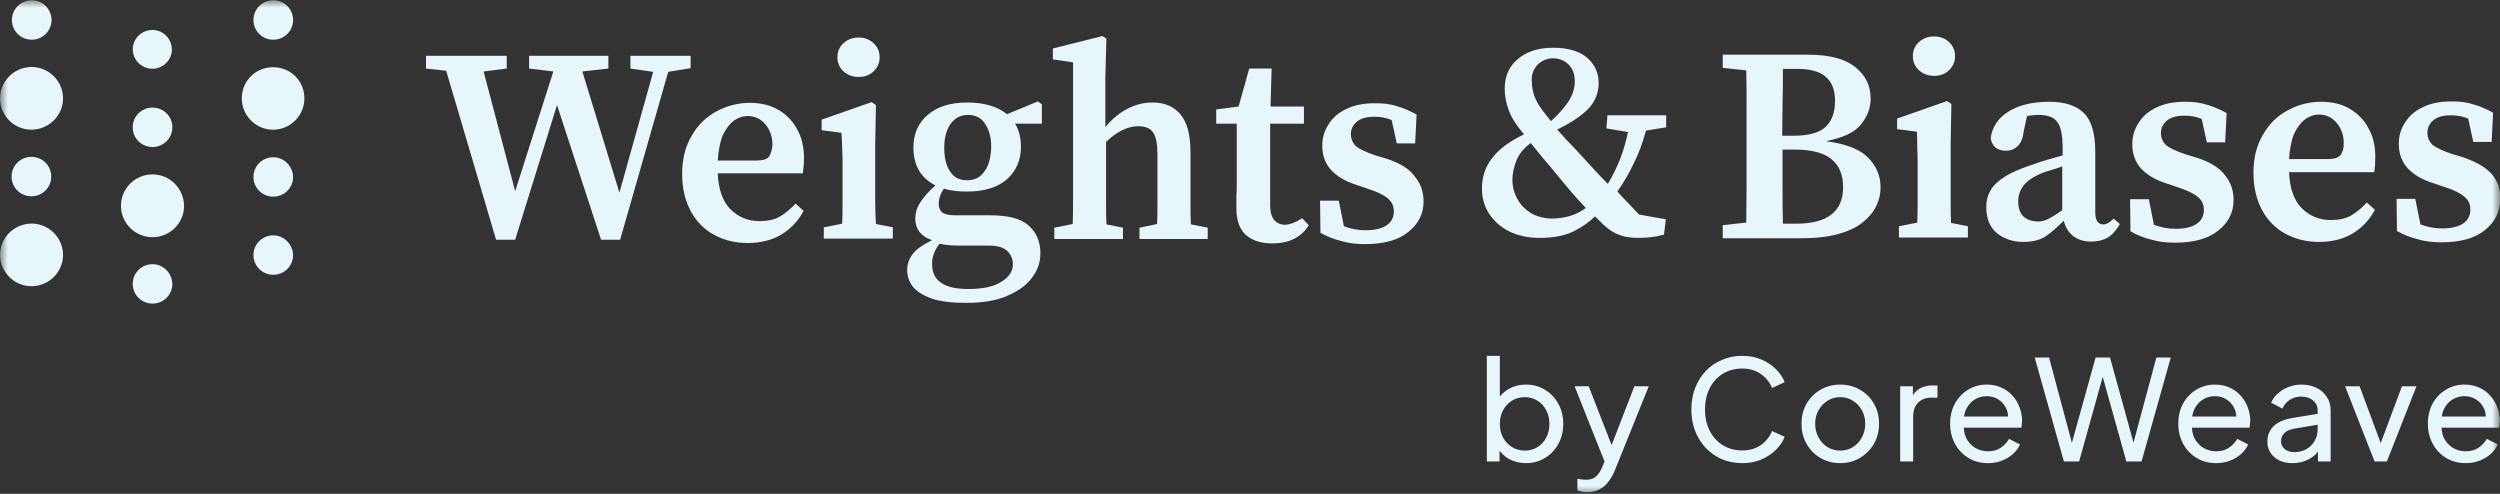
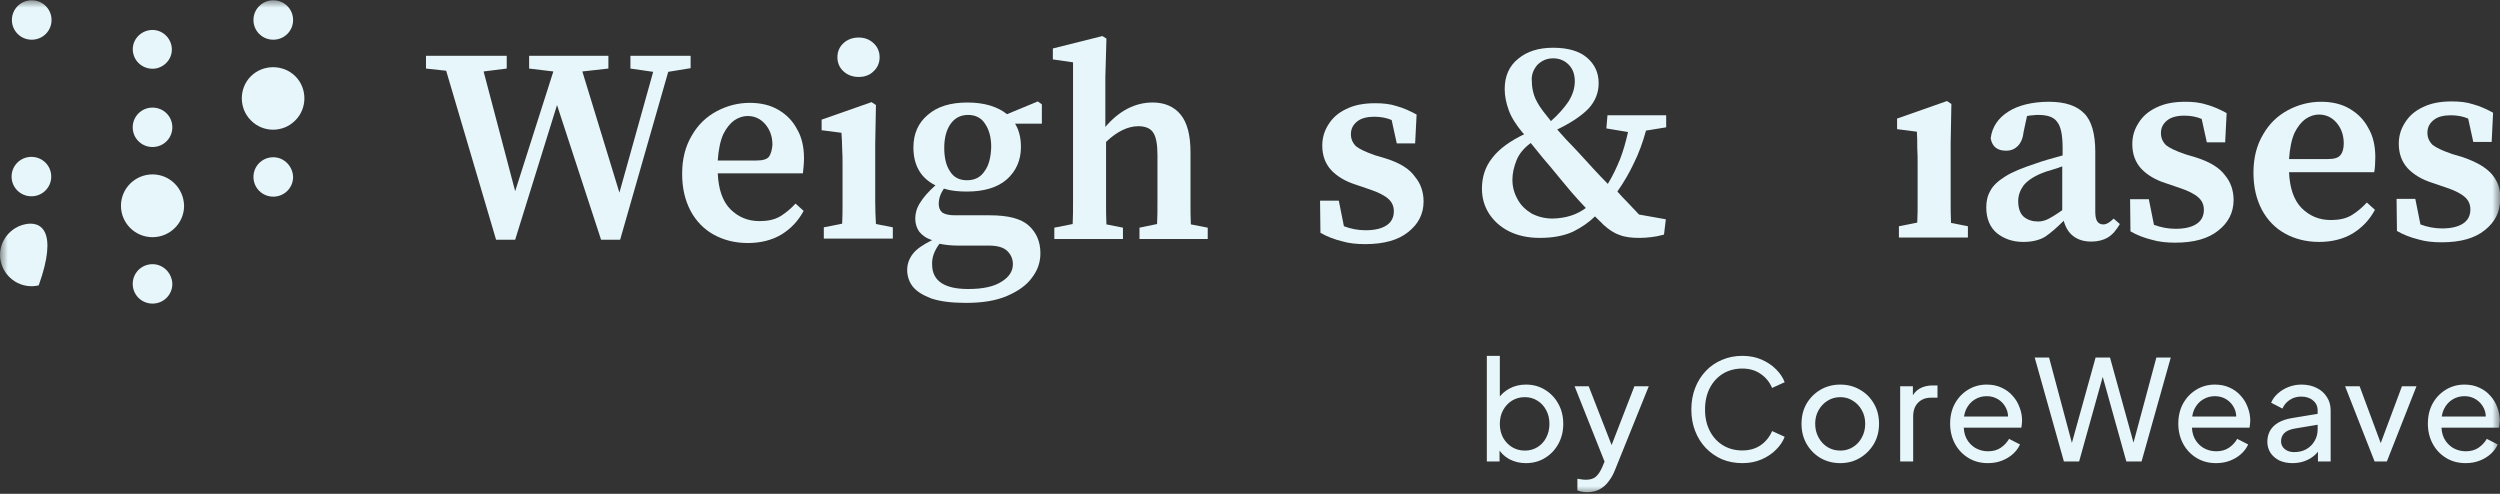
<svg xmlns="http://www.w3.org/2000/svg" width="162" height="32" viewBox="0 0 162 32" fill="none">
  <rect x="0" y="0" width="162" height="32" fill="#333333" stroke="none" />
  <g clip-path="url(#clip0_3545_12358)">
    <mask id="mask0_3545_12358" style="mask-type:luminance" maskUnits="userSpaceOnUse" x="0" y="0" width="162" height="32">
      <path d="M162 0H0V32H162V0Z" fill="white" />
    </mask>
    <g mask="url(#mask0_3545_12358)">
      <path d="M98.873 30.011C98.481 30.011 98.121 29.924 97.796 29.749C97.476 29.574 97.228 29.327 97.053 29.008L97.171 28.863V29.903H96.347V23.059H97.189V26.078L97.062 25.871C97.243 25.581 97.491 25.352 97.805 25.183C98.119 25.009 98.478 24.921 98.882 24.921C99.341 24.921 99.751 25.033 100.113 25.256C100.481 25.479 100.771 25.783 100.982 26.169C101.194 26.549 101.299 26.983 101.299 27.471C101.299 27.947 101.194 28.378 100.982 28.764C100.771 29.149 100.481 29.454 100.113 29.677C99.751 29.9 99.338 30.011 98.873 30.011ZM98.81 29.198C99.117 29.198 99.392 29.122 99.633 28.972C99.875 28.821 100.062 28.616 100.195 28.357C100.334 28.092 100.403 27.796 100.403 27.471C100.403 27.133 100.334 26.838 100.195 26.585C100.062 26.326 99.875 26.121 99.633 25.97C99.392 25.813 99.117 25.735 98.81 25.735C98.502 25.735 98.224 25.81 97.977 25.961C97.735 26.112 97.542 26.32 97.397 26.585C97.258 26.844 97.189 27.139 97.189 27.471C97.189 27.796 97.258 28.092 97.397 28.357C97.542 28.616 97.735 28.821 97.977 28.972C98.224 29.122 98.502 29.198 98.81 29.198ZM102.849 31.892C102.74 31.892 102.632 31.883 102.523 31.865C102.414 31.847 102.312 31.817 102.215 31.774V31.024C102.281 31.036 102.363 31.048 102.46 31.06C102.562 31.078 102.662 31.087 102.758 31.087C103.042 31.087 103.256 31.024 103.401 30.897C103.552 30.777 103.694 30.566 103.827 30.264L104.134 29.532L104.116 30.264L102.034 25.03H102.948L104.569 29.189H104.297L105.909 25.03H106.841L104.641 30.481C104.539 30.741 104.406 30.976 104.243 31.187C104.086 31.404 103.893 31.575 103.664 31.702C103.434 31.828 103.163 31.892 102.849 31.892ZM112.903 30.011C112.426 30.011 111.986 29.927 111.581 29.758C111.183 29.583 110.833 29.339 110.532 29.026C110.235 28.712 110.006 28.345 109.843 27.923C109.68 27.501 109.599 27.04 109.599 26.54C109.599 26.033 109.68 25.569 109.843 25.147C110.006 24.725 110.235 24.358 110.532 24.044C110.827 23.731 111.177 23.49 111.581 23.321C111.986 23.146 112.426 23.059 112.903 23.059C113.368 23.059 113.783 23.14 114.153 23.303C114.527 23.466 114.84 23.677 115.094 23.936C115.353 24.195 115.537 24.472 115.646 24.768L114.832 25.138C114.674 24.765 114.43 24.463 114.098 24.234C113.766 23.999 113.368 23.882 112.903 23.882C112.433 23.882 112.012 23.993 111.644 24.216C111.282 24.439 110.999 24.75 110.794 25.147C110.589 25.545 110.486 26.009 110.486 26.54C110.486 27.064 110.589 27.525 110.794 27.923C110.999 28.321 111.282 28.631 111.644 28.854C112.012 29.077 112.433 29.189 112.903 29.189C113.368 29.189 113.766 29.074 114.098 28.845C114.43 28.61 114.674 28.305 114.832 27.932L115.646 28.303C115.537 28.598 115.353 28.875 115.094 29.134C114.84 29.393 114.527 29.604 114.153 29.767C113.783 29.93 113.368 30.011 112.903 30.011ZM119.253 30.011C118.783 30.011 118.358 29.903 117.978 29.686C117.598 29.463 117.295 29.159 117.072 28.773C116.848 28.387 116.738 27.95 116.738 27.462C116.738 26.974 116.846 26.54 117.063 26.16C117.287 25.78 117.588 25.479 117.968 25.256C118.348 25.033 118.777 24.921 119.253 24.921C119.725 24.921 120.15 25.033 120.53 25.256C120.91 25.473 121.209 25.771 121.426 26.151C121.65 26.53 121.762 26.968 121.762 27.462C121.762 27.956 121.646 28.396 121.418 28.782C121.188 29.161 120.883 29.463 120.503 29.686C120.129 29.903 119.712 30.011 119.253 30.011ZM119.253 29.198C119.556 29.198 119.828 29.122 120.068 28.972C120.316 28.821 120.509 28.613 120.648 28.348C120.792 28.083 120.865 27.787 120.865 27.462C120.865 27.13 120.792 26.838 120.648 26.585C120.509 26.326 120.316 26.121 120.068 25.97C119.828 25.813 119.556 25.735 119.253 25.735C118.946 25.735 118.669 25.813 118.421 25.97C118.18 26.121 117.986 26.326 117.842 26.585C117.697 26.838 117.624 27.13 117.624 27.462C117.624 27.787 117.697 28.083 117.842 28.348C117.986 28.613 118.18 28.821 118.421 28.972C118.669 29.122 118.946 29.198 119.253 29.198ZM123.131 29.903V25.03H123.955V25.925L123.864 25.798C123.979 25.521 124.154 25.316 124.39 25.183C124.624 25.045 124.911 24.976 125.25 24.976H125.549V25.771H125.122C124.779 25.771 124.502 25.88 124.29 26.097C124.079 26.308 123.973 26.609 123.973 27.001V29.903H123.131ZM128.813 30.011C128.342 30.011 127.923 29.9 127.555 29.677C127.187 29.454 126.897 29.149 126.685 28.764C126.474 28.372 126.368 27.935 126.368 27.453C126.368 26.965 126.471 26.53 126.677 26.151C126.888 25.771 127.171 25.473 127.527 25.256C127.889 25.033 128.294 24.921 128.74 24.921C129.102 24.921 129.422 24.988 129.7 25.12C129.983 25.247 130.222 25.422 130.415 25.645C130.615 25.861 130.765 26.112 130.867 26.395C130.977 26.672 131.031 26.962 131.031 27.263C131.031 27.329 131.025 27.404 131.013 27.489C131.007 27.567 130.997 27.643 130.985 27.715H126.984V26.992H130.497L130.098 27.317C130.153 27.004 130.123 26.723 130.007 26.476C129.893 26.229 129.724 26.033 129.501 25.889C129.277 25.744 129.025 25.672 128.74 25.672C128.456 25.672 128.197 25.744 127.962 25.889C127.726 26.033 127.543 26.241 127.409 26.512C127.283 26.778 127.232 27.094 127.256 27.462C127.232 27.817 127.285 28.131 127.419 28.402C127.557 28.667 127.751 28.875 127.998 29.026C128.252 29.171 128.527 29.243 128.822 29.243C129.147 29.243 129.422 29.168 129.645 29.017C129.869 28.866 130.05 28.673 130.188 28.438L130.895 28.8C130.798 29.023 130.648 29.228 130.442 29.415C130.243 29.595 130.005 29.74 129.727 29.849C129.456 29.957 129.151 30.011 128.813 30.011ZM133.74 29.903L131.848 23.167H132.78L134.365 29.098H134.148L135.795 23.167H136.728L138.366 29.098H138.139L139.733 23.167H140.666L138.773 29.903H137.787L136.139 23.999H136.374L134.727 29.903H133.74ZM143.599 30.011C143.128 30.011 142.709 29.9 142.341 29.677C141.971 29.454 141.682 29.149 141.471 28.764C141.26 28.372 141.154 27.935 141.154 27.453C141.154 26.965 141.257 26.53 141.462 26.151C141.674 25.771 141.957 25.473 142.313 25.256C142.675 25.033 143.079 24.921 143.526 24.921C143.888 24.921 144.209 24.988 144.486 25.12C144.77 25.247 145.008 25.422 145.201 25.645C145.4 25.861 145.551 26.112 145.653 26.395C145.762 26.672 145.817 26.962 145.817 27.263C145.817 27.329 145.811 27.404 145.799 27.489C145.793 27.567 145.783 27.643 145.771 27.715H141.77V26.992H145.283L144.884 27.317C144.939 27.004 144.908 26.723 144.793 26.476C144.679 26.229 144.51 26.033 144.287 25.889C144.063 25.744 143.809 25.672 143.526 25.672C143.242 25.672 142.983 25.744 142.748 25.889C142.512 26.033 142.328 26.241 142.195 26.512C142.069 26.778 142.017 27.094 142.042 27.462C142.017 27.817 142.072 28.131 142.205 28.402C142.343 28.667 142.536 28.875 142.784 29.026C143.038 29.171 143.312 29.243 143.608 29.243C143.933 29.243 144.209 29.168 144.431 29.017C144.655 28.866 144.836 28.673 144.974 28.438L145.681 28.8C145.584 29.023 145.433 29.228 145.228 29.415C145.029 29.595 144.791 29.74 144.513 29.849C144.242 29.957 143.937 30.011 143.599 30.011ZM148.554 30.011C148.235 30.011 147.951 29.954 147.703 29.84C147.462 29.719 147.272 29.556 147.133 29.351C146.995 29.14 146.924 28.899 146.924 28.628C146.924 28.369 146.979 28.137 147.088 27.932C147.202 27.721 147.377 27.543 147.613 27.398C147.855 27.254 148.156 27.151 148.518 27.091L150.329 26.793V27.498L148.709 27.769C148.394 27.823 148.166 27.923 148.02 28.067C147.881 28.212 147.812 28.39 147.812 28.601C147.812 28.8 147.89 28.965 148.048 29.098C148.211 29.231 148.412 29.297 148.654 29.297C148.961 29.297 149.227 29.234 149.451 29.107C149.68 28.975 149.858 28.797 149.985 28.574C150.118 28.351 150.183 28.104 150.183 27.832V26.594C150.183 26.329 150.085 26.115 149.886 25.952C149.692 25.783 149.435 25.699 149.116 25.699C148.837 25.699 148.591 25.771 148.373 25.916C148.162 26.054 148.005 26.241 147.902 26.476L147.17 26.097C147.26 25.873 147.404 25.675 147.603 25.5C147.803 25.319 148.036 25.177 148.301 25.075C148.566 24.973 148.845 24.921 149.134 24.921C149.508 24.921 149.837 24.994 150.12 25.138C150.404 25.277 150.624 25.473 150.781 25.726C150.945 25.973 151.026 26.262 151.026 26.594V29.903H150.203V28.981L150.356 29.035C150.254 29.228 150.114 29.396 149.939 29.541C149.764 29.686 149.559 29.8 149.323 29.885C149.089 29.969 148.831 30.011 148.554 30.011ZM153.873 29.903L151.962 25.03H152.904L154.434 29.152H154.107L155.646 25.03H156.588L154.669 29.903H153.873ZM159.77 30.011C159.3 30.011 158.879 29.9 158.511 29.677C158.143 29.454 157.853 29.149 157.643 28.764C157.431 28.372 157.326 27.935 157.326 27.453C157.326 26.965 157.428 26.53 157.633 26.151C157.844 25.771 158.129 25.473 158.485 25.256C158.847 25.033 159.251 24.921 159.697 24.921C160.06 24.921 160.379 24.988 160.657 25.12C160.941 25.247 161.179 25.422 161.372 25.645C161.571 25.861 161.722 26.112 161.825 26.395C161.933 26.672 161.988 26.962 161.988 27.263C161.988 27.329 161.982 27.404 161.97 27.489C161.963 27.567 161.955 27.643 161.943 27.715H157.942V26.992H161.453L161.055 27.317C161.11 27.004 161.079 26.723 160.965 26.476C160.85 26.229 160.681 26.033 160.457 25.889C160.235 25.744 159.981 25.672 159.697 25.672C159.414 25.672 159.154 25.744 158.918 25.889C158.684 26.033 158.499 26.241 158.367 26.512C158.239 26.778 158.188 27.094 158.213 27.462C158.188 27.817 158.243 28.131 158.375 28.402C158.515 28.667 158.708 28.875 158.955 29.026C159.209 29.171 159.483 29.243 159.778 29.243C160.105 29.243 160.379 29.168 160.603 29.017C160.825 28.866 161.006 28.673 161.146 28.438L161.852 28.8C161.756 29.023 161.604 29.228 161.4 29.415C161.201 29.595 160.961 29.74 160.684 29.849C160.412 29.957 160.107 30.011 159.77 30.011Z" fill="#E6F6FA" />
-       <path d="M125.333 4.915C125.713 4.915 126.047 4.797 126.284 4.56C126.546 4.324 126.687 4.016 126.687 3.638C126.687 3.259 126.546 2.952 126.284 2.715C126.023 2.479 125.713 2.361 125.333 2.361C124.952 2.361 124.62 2.479 124.358 2.715C124.095 2.952 123.953 3.259 123.953 3.638C123.953 4.016 124.095 4.324 124.358 4.56C124.62 4.797 124.952 4.915 125.333 4.915Z" fill="#E6F6FA" />
      <path d="M52.099 10.261C52.099 9.527 51.956 8.889 51.647 8.368C51.362 7.824 50.958 7.422 50.435 7.115C49.911 6.807 49.293 6.665 48.579 6.665C47.818 6.665 47.105 6.855 46.439 7.209C45.773 7.564 45.225 8.084 44.822 8.794C44.417 9.48 44.203 10.284 44.203 11.254C44.203 12.223 44.394 12.98 44.75 13.666C45.107 14.328 45.606 14.849 46.248 15.204C46.89 15.558 47.628 15.748 48.46 15.748C49.293 15.748 50.03 15.558 50.625 15.204C51.243 14.825 51.719 14.328 52.075 13.666L51.552 13.193C51.243 13.524 50.91 13.808 50.553 14.021C50.197 14.234 49.745 14.328 49.221 14.328C48.46 14.328 47.842 14.068 47.319 13.548C46.819 13.028 46.558 12.271 46.51 11.23H52.028C52.052 10.97 52.099 10.639 52.099 10.261ZM49.84 10.142C49.697 10.331 49.412 10.402 48.983 10.402H46.51C46.558 9.693 46.677 9.125 46.867 8.699C47.081 8.274 47.319 7.99 47.58 7.801C47.866 7.611 48.151 7.517 48.436 7.517C48.889 7.517 49.269 7.683 49.578 8.037C49.888 8.392 50.054 8.841 50.054 9.385C50.03 9.693 49.959 9.953 49.84 10.142Z" fill="#E6F6FA" />
      <path d="M65.254 7.399C64.635 6.903 63.779 6.643 62.685 6.643C61.591 6.643 60.735 6.903 60.116 7.447C59.498 7.967 59.189 8.677 59.189 9.552C59.189 10.71 59.664 11.538 60.616 12.011C60.164 12.413 59.831 12.792 59.617 13.147C59.403 13.478 59.308 13.832 59.308 14.164C59.308 14.495 59.403 14.778 59.569 15.015C59.76 15.252 60.022 15.441 60.402 15.559C59.831 15.843 59.403 16.127 59.165 16.434C58.904 16.765 58.785 17.12 58.785 17.498C58.785 17.877 58.904 18.255 59.141 18.563C59.403 18.894 59.807 19.13 60.354 19.343C60.925 19.532 61.662 19.627 62.59 19.627C63.66 19.627 64.54 19.485 65.254 19.178C65.967 18.87 66.514 18.492 66.871 17.995C67.252 17.498 67.418 16.978 67.418 16.41C67.418 15.654 67.156 15.062 66.657 14.613C66.157 14.164 65.325 13.951 64.136 13.951H61.877C61.472 13.951 61.21 13.88 61.044 13.761C60.901 13.62 60.83 13.454 60.83 13.217C60.83 12.863 60.949 12.532 61.163 12.224C61.615 12.366 62.114 12.413 62.661 12.413C63.755 12.413 64.635 12.153 65.23 11.633C65.848 11.089 66.157 10.379 66.157 9.528C66.157 8.937 66.038 8.44 65.777 8.014H67.513V6.761L67.252 6.572L65.254 7.399ZM60.878 15.796C61.234 15.867 61.615 15.914 62.067 15.914H64.064C64.635 15.914 65.04 16.032 65.278 16.269C65.516 16.505 65.635 16.789 65.635 17.12C65.635 17.569 65.397 17.948 64.897 18.255C64.421 18.563 63.708 18.728 62.756 18.728C61.995 18.728 61.425 18.61 61.02 18.35C60.616 18.09 60.402 17.688 60.402 17.144C60.378 16.694 60.544 16.245 60.878 15.796ZM63.803 11.089C63.541 11.491 63.161 11.68 62.661 11.68C62.162 11.68 61.805 11.491 61.567 11.113C61.306 10.734 61.187 10.214 61.187 9.575C61.187 8.937 61.329 8.416 61.591 8.038C61.877 7.636 62.257 7.447 62.733 7.447C63.208 7.447 63.589 7.636 63.827 8.014C64.089 8.393 64.231 8.889 64.231 9.528C64.207 10.167 64.089 10.71 63.803 11.089Z" fill="#E6F6FA" />
      <path d="M77.144 13.098V9.857C77.144 8.746 76.93 7.942 76.502 7.421C76.073 6.901 75.455 6.641 74.694 6.641C73.576 6.641 72.53 7.161 71.626 8.226V5.033L71.697 2.502L71.436 2.336L68.225 3.14V3.85L69.533 4.039V13.074C69.533 13.594 69.533 14.067 69.509 14.517L68.32 14.753V15.486H72.767V14.753L71.697 14.54C71.673 14.091 71.673 13.594 71.673 13.098V9.195C72.387 8.509 73.101 8.178 73.766 8.178C74.218 8.178 74.551 8.32 74.718 8.58C74.908 8.841 75.003 9.337 75.003 10.023V13.098C75.003 13.594 75.003 14.067 74.979 14.517L73.838 14.753V15.486H78.261V14.753L77.168 14.54C77.144 14.091 77.144 13.618 77.144 13.098Z" fill="#E6F6FA" />
      <path d="M44.824 3.614H40.851V4.442L42.326 4.655L40.138 12.483L37.736 4.631L39.424 4.442V3.614H34.287V4.442L35.857 4.631L33.383 12.389L31.338 4.631L32.836 4.442V3.614H27.604V4.442L28.912 4.584L32.146 15.534H33.383L36.095 6.807L38.949 15.534H40.185L43.301 4.655L44.752 4.418V3.614H44.824Z" fill="#E6F6FA" />
      <path d="M55.643 4.987C56.023 4.987 56.357 4.868 56.594 4.632C56.856 4.395 56.999 4.088 56.999 3.709C56.999 3.331 56.856 3.023 56.594 2.787C56.333 2.55 56.023 2.432 55.643 2.432C55.263 2.432 54.929 2.55 54.668 2.787C54.406 3.023 54.264 3.331 54.264 3.709C54.264 4.088 54.406 4.395 54.668 4.632C54.929 4.868 55.263 4.987 55.643 4.987Z" fill="#E6F6FA" />
      <path d="M56.714 13.074V9.337L56.761 6.807L56.475 6.618L53.241 7.753V8.439L54.526 8.604C54.549 8.959 54.573 9.314 54.573 9.645C54.597 9.976 54.597 10.378 54.597 10.851V13.051C54.597 13.571 54.597 14.044 54.573 14.493L53.383 14.73V15.463H57.855V14.73L56.761 14.517C56.737 14.068 56.714 13.595 56.714 13.074Z" fill="#E6F6FA" />
      <path d="M136.298 14.542C135.941 14.542 135.774 14.282 135.774 13.738V9.836C135.774 8.677 135.536 7.825 135.06 7.352C134.585 6.856 133.824 6.595 132.778 6.595C131.731 6.595 130.803 6.808 130.137 7.234C129.471 7.66 129.091 8.227 128.996 8.96C129.091 9.504 129.424 9.765 129.994 9.765C130.304 9.765 130.542 9.67 130.755 9.457C130.97 9.244 131.089 8.937 131.137 8.511L131.351 7.518C131.493 7.494 131.612 7.47 131.731 7.47C131.874 7.447 131.992 7.447 132.087 7.447C132.683 7.447 133.086 7.589 133.301 7.896C133.538 8.18 133.657 8.748 133.657 9.575V10.072C133.349 10.167 133.039 10.238 132.729 10.332C132.421 10.427 132.159 10.498 131.921 10.592C131.065 10.876 130.399 11.136 129.924 11.444C129.471 11.728 129.139 12.035 128.972 12.366C128.782 12.697 128.71 13.052 128.71 13.431C128.71 14.164 128.948 14.731 129.4 15.11C129.875 15.488 130.447 15.677 131.113 15.677C131.683 15.677 132.159 15.559 132.516 15.346C132.872 15.11 133.277 14.755 133.729 14.306C133.848 14.731 134.038 15.062 134.347 15.299C134.656 15.536 135.036 15.654 135.513 15.654C135.941 15.654 136.298 15.559 136.583 15.393C136.892 15.204 137.131 14.92 137.368 14.518L136.964 14.164C136.725 14.4 136.511 14.542 136.298 14.542ZM133.633 13.62C133.206 13.927 132.872 14.116 132.683 14.211C132.468 14.306 132.278 14.353 132.064 14.353C131.707 14.353 131.397 14.258 131.137 14.045C130.898 13.833 130.779 13.478 130.779 13.028C130.779 12.674 130.898 12.342 131.113 12.035C131.351 11.728 131.755 11.444 132.349 11.207C132.516 11.136 132.683 11.089 132.92 11.018C133.158 10.947 133.396 10.876 133.633 10.781V13.62Z" fill="#E6F6FA" />
      <path d="M142.336 10.214L141.622 10.001C141.003 9.788 140.599 9.599 140.361 9.41C140.147 9.197 140.028 8.937 140.028 8.629C140.028 8.274 140.17 8.014 140.433 7.801C140.695 7.589 141.075 7.494 141.55 7.494C141.955 7.494 142.336 7.565 142.668 7.707L143.002 9.221H144.191L144.286 7.328C143.857 7.092 143.43 6.903 143.002 6.784C142.573 6.643 142.122 6.595 141.599 6.595C140.86 6.595 140.242 6.713 139.719 6.974C139.22 7.21 138.839 7.541 138.578 7.967C138.316 8.369 138.173 8.818 138.173 9.339C138.173 9.977 138.363 10.498 138.743 10.923C139.148 11.349 139.671 11.657 140.337 11.87L141.241 12.177C141.812 12.366 142.217 12.579 142.454 12.792C142.692 13.005 142.811 13.265 142.811 13.596C142.811 13.975 142.668 14.282 142.359 14.495C142.05 14.708 141.599 14.826 140.979 14.826C140.48 14.826 140.005 14.731 139.576 14.566L139.244 12.91H138.03L138.054 14.992C138.506 15.252 138.958 15.417 139.433 15.536C139.91 15.677 140.409 15.725 140.955 15.725C142.169 15.725 143.096 15.464 143.739 14.944C144.404 14.424 144.737 13.761 144.737 12.957C144.737 12.342 144.548 11.799 144.191 11.373C143.833 10.876 143.215 10.498 142.336 10.214Z" fill="#E6F6FA" />
      <path d="M153.92 10.19C153.92 9.457 153.777 8.818 153.468 8.298C153.183 7.754 152.778 7.352 152.255 7.045C151.732 6.737 151.113 6.595 150.399 6.595C149.639 6.595 148.926 6.784 148.259 7.139C147.593 7.494 147.046 8.014 146.642 8.724C146.237 9.41 146.024 10.214 146.024 11.184C146.024 12.13 146.213 12.91 146.571 13.596C146.927 14.258 147.427 14.779 148.068 15.133C148.711 15.488 149.449 15.677 150.281 15.677C151.113 15.677 151.85 15.488 152.446 15.133C153.064 14.755 153.539 14.258 153.896 13.596L153.372 13.123C153.064 13.454 152.73 13.738 152.374 13.951C152.017 14.164 151.565 14.258 151.042 14.258C150.281 14.258 149.663 13.998 149.139 13.478C148.64 12.957 148.378 12.201 148.33 11.16H153.849C153.896 10.9 153.92 10.569 153.92 10.19ZM151.661 10.048C151.518 10.238 151.232 10.309 150.804 10.309H148.33C148.378 9.599 148.497 9.031 148.687 8.606C148.901 8.18 149.139 7.896 149.401 7.707C149.686 7.518 149.971 7.423 150.257 7.423C150.709 7.423 151.089 7.589 151.399 7.943C151.707 8.298 151.875 8.748 151.875 9.292C151.875 9.623 151.802 9.883 151.661 10.048Z" fill="#E6F6FA" />
-       <path d="M83.282 14.566C82.996 14.566 82.758 14.471 82.568 14.258C82.402 14.045 82.306 13.738 82.306 13.288V8.014H84.495V6.902H82.33L82.402 4.443H80.951L80.261 6.902L78.81 7.092V8.014H80.142V11.822C80.142 12.177 80.142 12.461 80.118 12.721V13.501C80.118 14.282 80.332 14.873 80.737 15.228C81.141 15.583 81.712 15.772 82.425 15.772C82.996 15.772 83.472 15.677 83.876 15.464C84.281 15.251 84.59 14.968 84.804 14.589L84.376 14.14C83.995 14.4 83.615 14.542 83.282 14.566Z" fill="#E6F6FA" />
      <path d="M161.483 11.302C161.102 10.852 160.484 10.498 159.603 10.19L158.89 9.977C158.272 9.765 157.868 9.575 157.629 9.386C157.415 9.173 157.296 8.913 157.296 8.605C157.296 8.251 157.439 7.991 157.701 7.778C157.963 7.565 158.343 7.47 158.818 7.47C159.223 7.47 159.603 7.541 159.937 7.683L160.269 9.197H161.459L161.553 7.305C161.126 7.068 160.698 6.879 160.269 6.761C159.841 6.619 159.39 6.572 158.866 6.572C158.129 6.572 157.51 6.69 156.987 6.95C156.487 7.186 156.107 7.518 155.846 7.943C155.584 8.345 155.441 8.795 155.441 9.315C155.441 9.954 155.632 10.474 156.012 10.9C156.417 11.325 156.94 11.633 157.606 11.846L158.51 12.153C159.08 12.342 159.485 12.555 159.722 12.768C159.961 12.981 160.08 13.241 160.08 13.572C160.08 13.951 159.937 14.258 159.627 14.471C159.317 14.684 158.866 14.802 158.248 14.802C157.749 14.802 157.272 14.707 156.844 14.542L156.512 12.886H155.298L155.322 14.968C155.774 15.228 156.226 15.393 156.702 15.512C157.177 15.654 157.677 15.701 158.224 15.701C159.436 15.701 160.364 15.441 161.006 14.92C161.672 14.4 162.006 13.738 162.006 12.934C162.054 12.295 161.863 11.751 161.483 11.302Z" fill="#E6F6FA" />
      <path d="M89.845 10.284L89.132 10.071C88.513 9.858 88.109 9.669 87.871 9.48C87.657 9.267 87.538 9.007 87.538 8.7C87.538 8.345 87.681 8.085 87.942 7.872C88.204 7.659 88.585 7.564 89.06 7.564C89.465 7.564 89.845 7.635 90.178 7.777L90.511 9.291H91.701L91.796 7.422C91.367 7.186 90.939 6.997 90.511 6.878C90.083 6.736 89.631 6.689 89.108 6.689C88.371 6.689 87.752 6.807 87.229 7.068C86.73 7.304 86.349 7.635 86.087 8.061C85.826 8.463 85.683 8.912 85.683 9.433C85.683 10.071 85.873 10.592 86.254 11.017C86.658 11.443 87.182 11.751 87.847 11.963L88.751 12.271C89.322 12.46 89.726 12.673 89.964 12.886C90.202 13.099 90.321 13.359 90.321 13.69C90.321 14.068 90.178 14.376 89.869 14.589C89.56 14.802 89.108 14.92 88.49 14.92C87.99 14.92 87.514 14.825 87.086 14.66L86.754 13.004H85.54L85.564 15.085C86.016 15.345 86.468 15.511 86.944 15.629C87.419 15.771 87.919 15.819 88.466 15.819C89.678 15.819 90.606 15.558 91.249 15.038C91.914 14.518 92.248 13.855 92.248 13.051C92.248 12.436 92.057 11.893 91.701 11.467C91.344 10.946 90.725 10.568 89.845 10.284Z" fill="#E6F6FA" />
      <path d="M126.403 13.004V9.267L126.45 6.737L126.165 6.547L122.931 7.683V8.369L124.215 8.534C124.238 8.889 124.238 9.244 124.238 9.575C124.262 9.906 124.262 10.308 124.262 10.781V12.981C124.262 13.501 124.262 13.974 124.238 14.423L123.05 14.66V15.393H127.52V14.66L126.427 14.447C126.403 13.998 126.403 13.525 126.403 13.004Z" fill="#E6F6FA" />
      <path d="M104.093 8.321L105.496 8.557C105.353 9.196 105.187 9.787 104.973 10.331C104.759 10.851 104.521 11.372 104.188 11.916C103.879 11.608 103.593 11.301 103.284 10.97C102.975 10.639 102.666 10.284 102.309 9.905C102 9.574 101.738 9.29 101.5 9.054C101.263 8.794 101.072 8.581 100.906 8.392C101.833 7.942 102.499 7.493 102.951 7.02C103.379 6.547 103.593 6.003 103.593 5.388C103.593 4.702 103.331 4.158 102.832 3.732C102.333 3.307 101.595 3.094 100.644 3.094C99.693 3.094 98.955 3.33 98.384 3.803C97.79 4.276 97.504 4.939 97.504 5.766C97.504 6.216 97.6 6.689 97.766 7.138C97.933 7.611 98.242 8.084 98.67 8.605C98.694 8.628 98.718 8.628 98.718 8.652C98.741 8.676 98.741 8.676 98.765 8.699C97.837 9.149 97.148 9.645 96.696 10.236C96.244 10.804 96.03 11.466 96.03 12.223C96.03 12.815 96.173 13.335 96.482 13.832C96.791 14.305 97.219 14.707 97.79 14.991C98.361 15.274 99.027 15.416 99.788 15.416C100.644 15.416 101.357 15.274 101.928 15.014C102.499 14.73 102.975 14.399 103.356 14.021C103.45 14.115 103.522 14.186 103.617 14.281C103.712 14.376 103.807 14.447 103.879 14.541C104.236 14.872 104.592 15.109 104.949 15.227C105.306 15.369 105.734 15.416 106.257 15.416C106.519 15.416 106.733 15.393 106.971 15.369C107.209 15.345 107.47 15.298 107.827 15.203L107.946 14.21L106.21 13.902C105.948 13.619 105.71 13.382 105.472 13.122C105.234 12.886 105.02 12.649 104.806 12.412C105.234 11.797 105.591 11.183 105.877 10.568C106.186 9.953 106.448 9.243 106.661 8.463L107.969 8.25V7.469H104.164L104.093 8.321ZM99.621 4.205C99.907 3.922 100.24 3.78 100.644 3.78C101.048 3.78 101.382 3.922 101.643 4.182C101.905 4.442 102.047 4.797 102.047 5.27C102.047 5.719 101.905 6.145 101.643 6.571C101.357 6.996 100.977 7.422 100.501 7.848C100.406 7.729 100.311 7.611 100.24 7.517C100.145 7.398 100.073 7.304 99.978 7.186C99.693 6.807 99.502 6.452 99.407 6.168C99.312 5.861 99.265 5.577 99.265 5.293C99.217 4.868 99.36 4.513 99.621 4.205ZM100.62 14.163C100.097 14.163 99.645 14.044 99.241 13.832C98.86 13.595 98.551 13.311 98.337 12.909C98.123 12.531 98.004 12.105 98.004 11.656C98.004 11.23 98.099 10.828 98.265 10.402C98.432 9.976 98.741 9.598 99.193 9.267C99.431 9.551 99.693 9.882 99.978 10.236C100.287 10.591 100.644 11.017 101.048 11.514C101.31 11.821 101.572 12.152 101.857 12.483C102.142 12.815 102.452 13.146 102.761 13.477C102.166 13.926 101.453 14.139 100.62 14.163Z" fill="#E6F6FA" />
-       <path d="M118.316 9.149C119.386 8.936 120.147 8.605 120.574 8.085C121.003 7.565 121.218 6.997 121.218 6.382C121.218 5.554 120.884 4.869 120.218 4.348C119.552 3.804 118.529 3.544 117.15 3.544H111.632V4.396L113.155 4.561C113.177 5.318 113.177 6.098 113.177 6.855V12.153C113.177 12.91 113.155 13.667 113.155 14.424L111.632 14.589V15.441H116.651C117.649 15.441 118.481 15.346 119.147 15.157C119.814 14.968 120.361 14.707 120.741 14.376C121.146 14.045 121.431 13.69 121.598 13.312C121.788 12.91 121.86 12.531 121.86 12.13C121.86 11.373 121.574 10.734 121.027 10.19C120.479 9.646 119.576 9.315 118.316 9.149ZM115.508 6.737C115.532 5.98 115.532 5.223 115.532 4.466H116.484C117.293 4.466 117.911 4.632 118.292 4.963C118.696 5.294 118.91 5.815 118.91 6.548C118.91 7.281 118.696 7.872 118.268 8.251C117.839 8.629 117.15 8.795 116.222 8.795H115.486L115.508 6.737ZM116.389 14.495H115.532C115.508 13.738 115.508 12.981 115.508 12.2V9.693H116.317C117.388 9.693 118.173 9.906 118.672 10.308C119.171 10.71 119.433 11.302 119.433 12.13C119.433 13.69 118.434 14.495 116.389 14.495Z" fill="#E6F6FA" />
      <path d="M2.056 2.573C2.769 2.573 3.34 2.005 3.34 1.296C3.34 0.586 2.769 0.019 2.056 0.019C1.342 0.019 0.771 0.586 0.771 1.296C0.771 2.005 1.342 2.573 2.056 2.573Z" fill="#E6F6FA" />
-       <path d="M2.509 8.346C3.603 8.085 4.293 6.997 4.031 5.909C3.77 4.821 2.675 4.136 1.581 4.396C0.487 4.656 -0.202 5.744 0.059 6.832C0.321 7.943 1.415 8.606 2.509 8.346Z" fill="#E6F6FA" />
-       <path d="M2.509 18.492C3.603 18.232 4.293 17.144 4.031 16.056C3.77 14.968 2.675 14.282 1.581 14.542C0.487 14.802 -0.202 15.89 0.059 16.978C0.321 18.066 1.415 18.752 2.509 18.492Z" fill="#E6F6FA" />
+       <path d="M2.509 18.492C3.77 14.968 2.675 14.282 1.581 14.542C0.487 14.802 -0.202 15.89 0.059 16.978C0.321 18.066 1.415 18.752 2.509 18.492Z" fill="#E6F6FA" />
      <path d="M3.32 11.442C3.32 10.733 2.749 10.165 2.035 10.165C1.322 10.165 0.751 10.733 0.751 11.442C0.751 12.152 1.322 12.719 2.035 12.719C2.749 12.719 3.32 12.152 3.32 11.442Z" fill="#E6F6FA" />
      <path d="M9.884 11.301C8.766 11.301 7.838 12.2 7.838 13.335C7.838 14.447 8.742 15.369 9.884 15.369C11.002 15.369 11.929 14.47 11.929 13.335C11.905 12.2 11.002 11.301 9.884 11.301Z" fill="#E6F6FA" />
      <path d="M9.884 17.118C9.171 17.118 8.6 17.686 8.6 18.396C8.6 19.105 9.171 19.673 9.884 19.673C10.598 19.673 11.168 19.105 11.168 18.396C11.145 17.686 10.574 17.118 9.884 17.118Z" fill="#E6F6FA" />
      <path d="M9.884 9.526C10.598 9.526 11.168 8.959 11.168 8.249C11.168 7.54 10.598 6.972 9.884 6.972C9.171 6.972 8.6 7.54 8.6 8.249C8.6 8.959 9.171 9.526 9.884 9.526Z" fill="#E6F6FA" />
      <path d="M10.072 4.442C10.762 4.324 11.238 3.686 11.119 3C11 2.314 10.358 1.841 9.668 1.959C8.978 2.077 8.503 2.716 8.622 3.402C8.741 4.088 9.383 4.537 10.072 4.442Z" fill="#E6F6FA" />
      <path d="M19.136 7.801C19.921 7.021 19.921 5.72 19.136 4.939C18.351 4.159 17.043 4.159 16.258 4.939C15.473 5.72 15.473 7.021 16.258 7.801C17.043 8.605 18.351 8.605 19.136 7.801Z" fill="#E6F6FA" />
      <path d="M17.709 2.573C18.422 2.573 18.993 2.005 18.993 1.296C18.993 0.586 18.422 0.019 17.709 0.019C16.995 0.019 16.424 0.586 16.424 1.296C16.424 2.005 16.995 2.573 17.709 2.573Z" fill="#E6F6FA" />
      <path d="M17.709 10.189C16.995 10.189 16.424 10.756 16.424 11.466C16.424 12.175 16.995 12.743 17.709 12.743C18.422 12.743 18.993 12.175 18.993 11.466C18.969 10.756 18.398 10.189 17.709 10.189Z" fill="#E6F6FA" />
-       <path d="M17.709 15.251C16.995 15.251 16.424 15.819 16.424 16.528C16.424 17.238 16.995 17.805 17.709 17.805C18.422 17.805 18.993 17.238 18.993 16.528C18.969 15.819 18.398 15.251 17.709 15.251Z" fill="#E6F6FA" />
    </g>
  </g>
  <defs>
    <clipPath id="clip0_3545_12358">
      <rect width="162" height="32" fill="white" />
    </clipPath>
  </defs>
</svg>